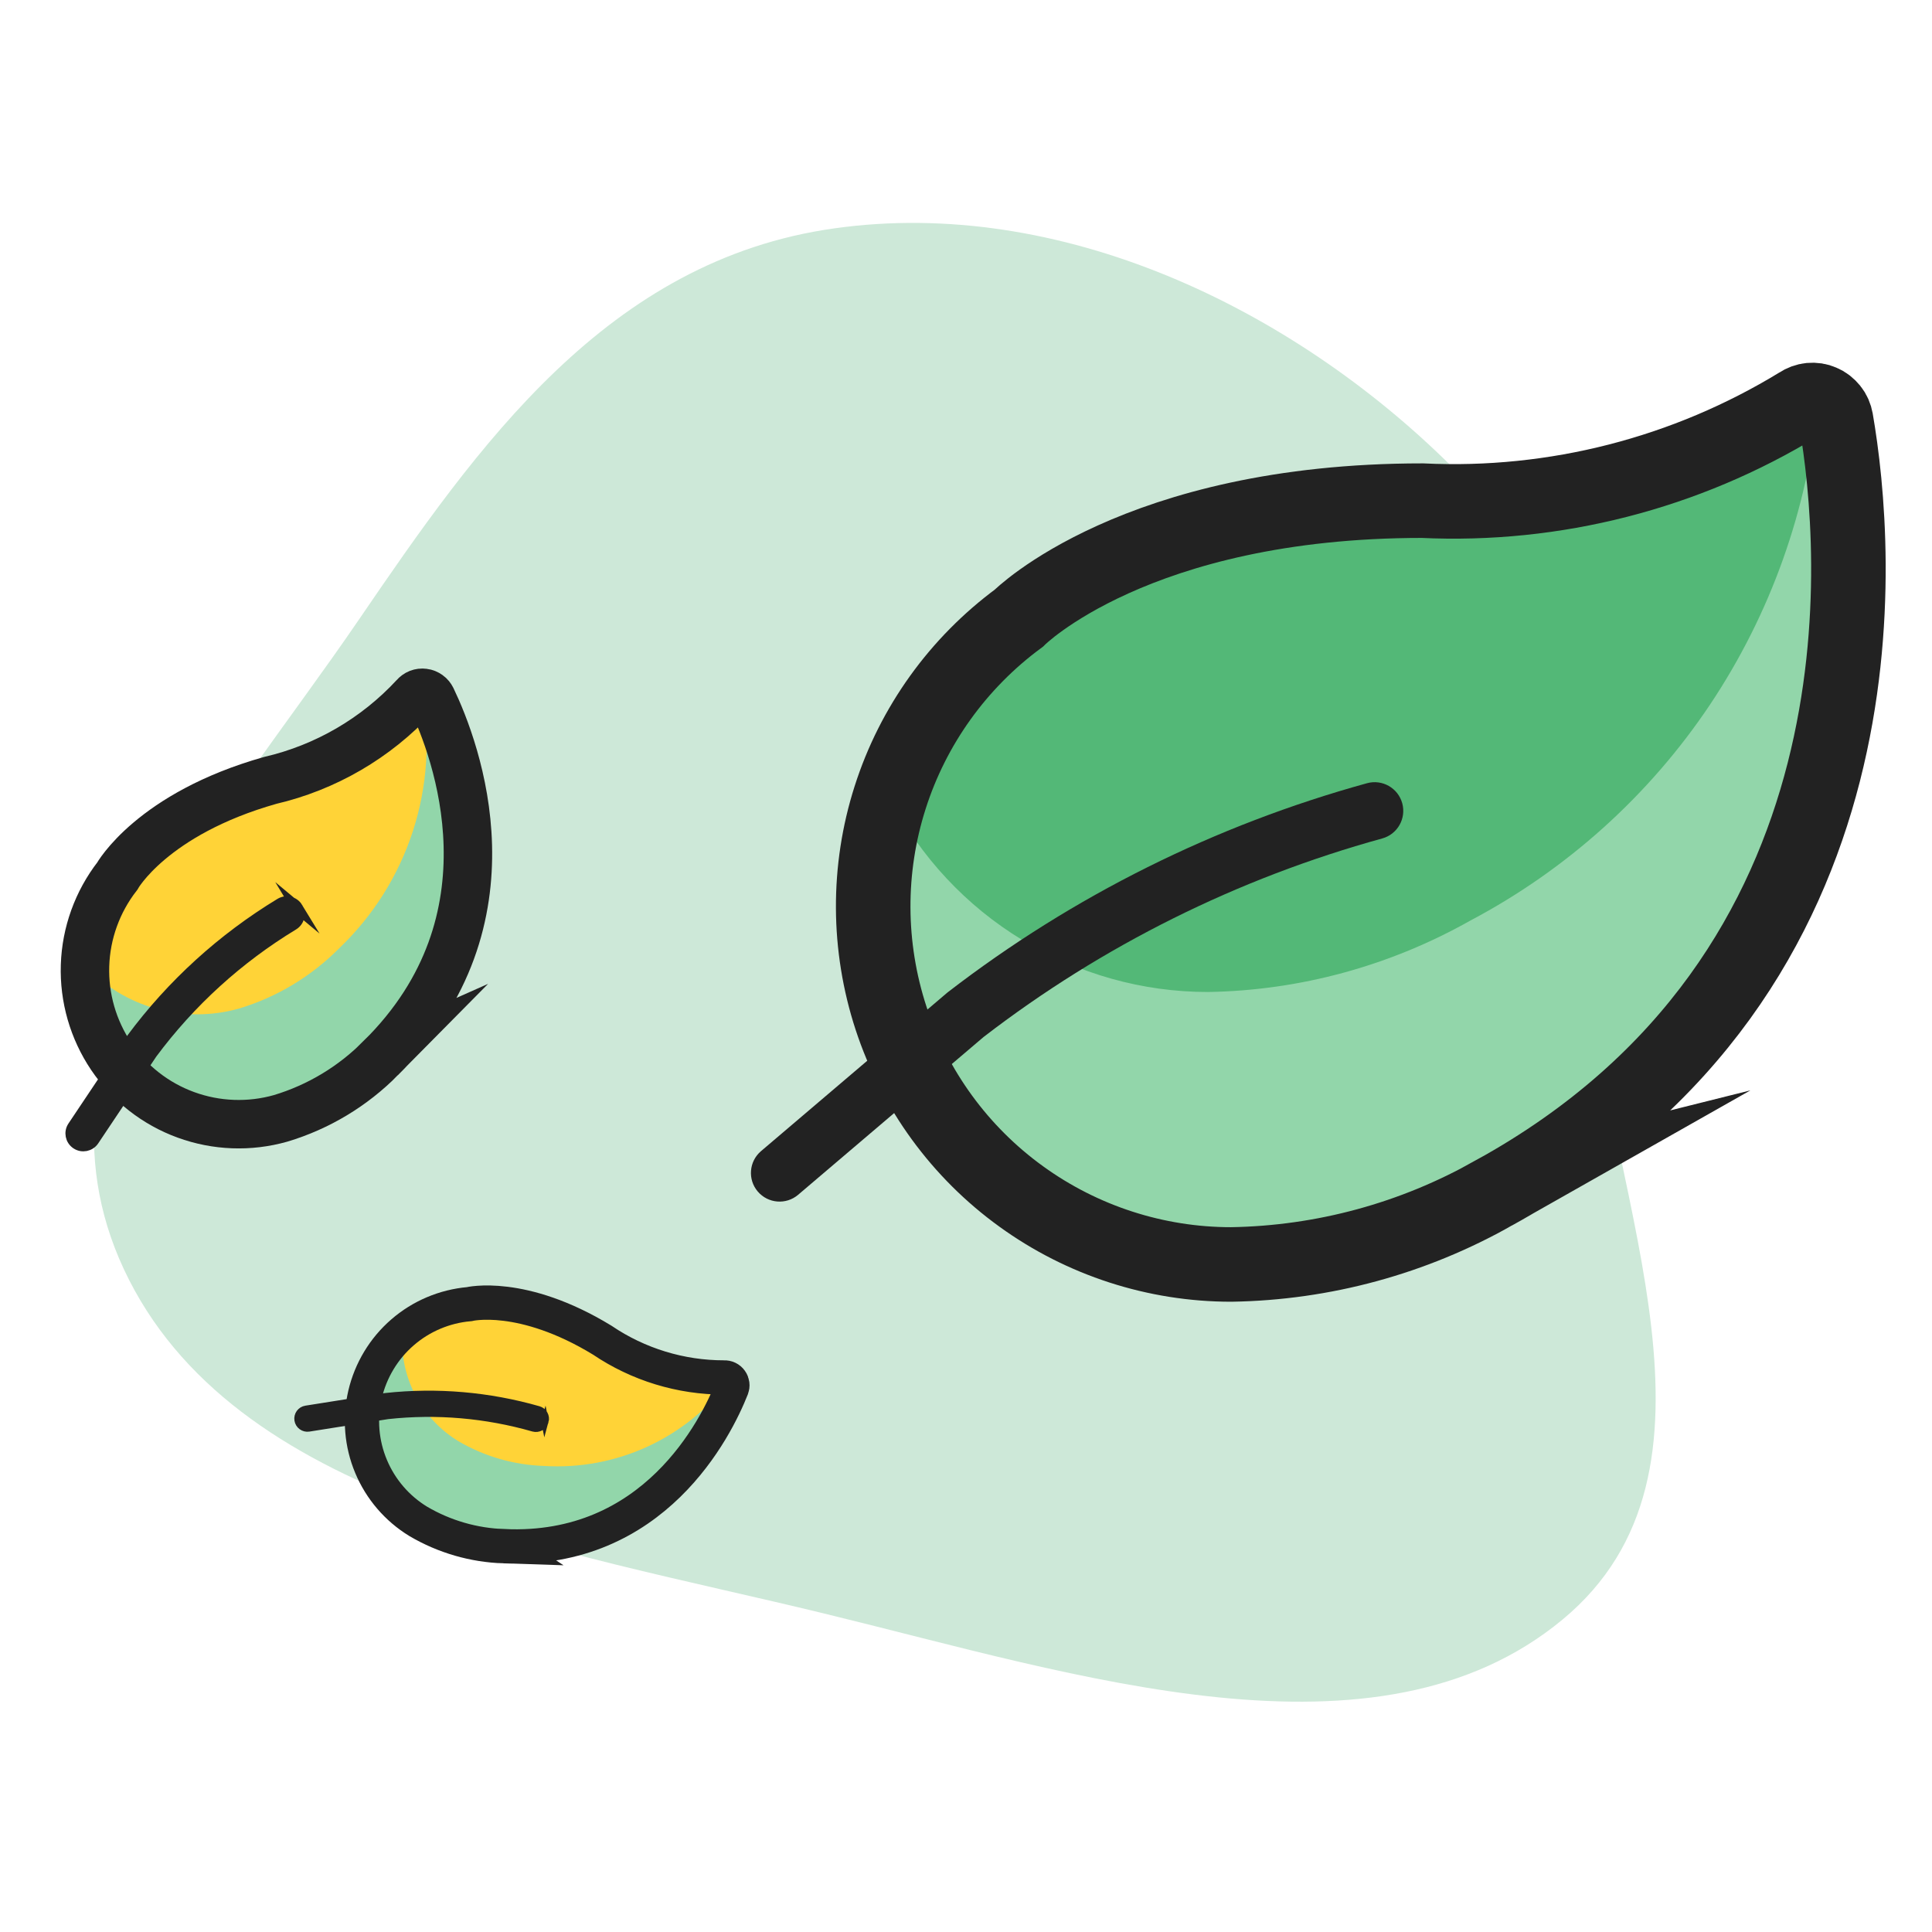
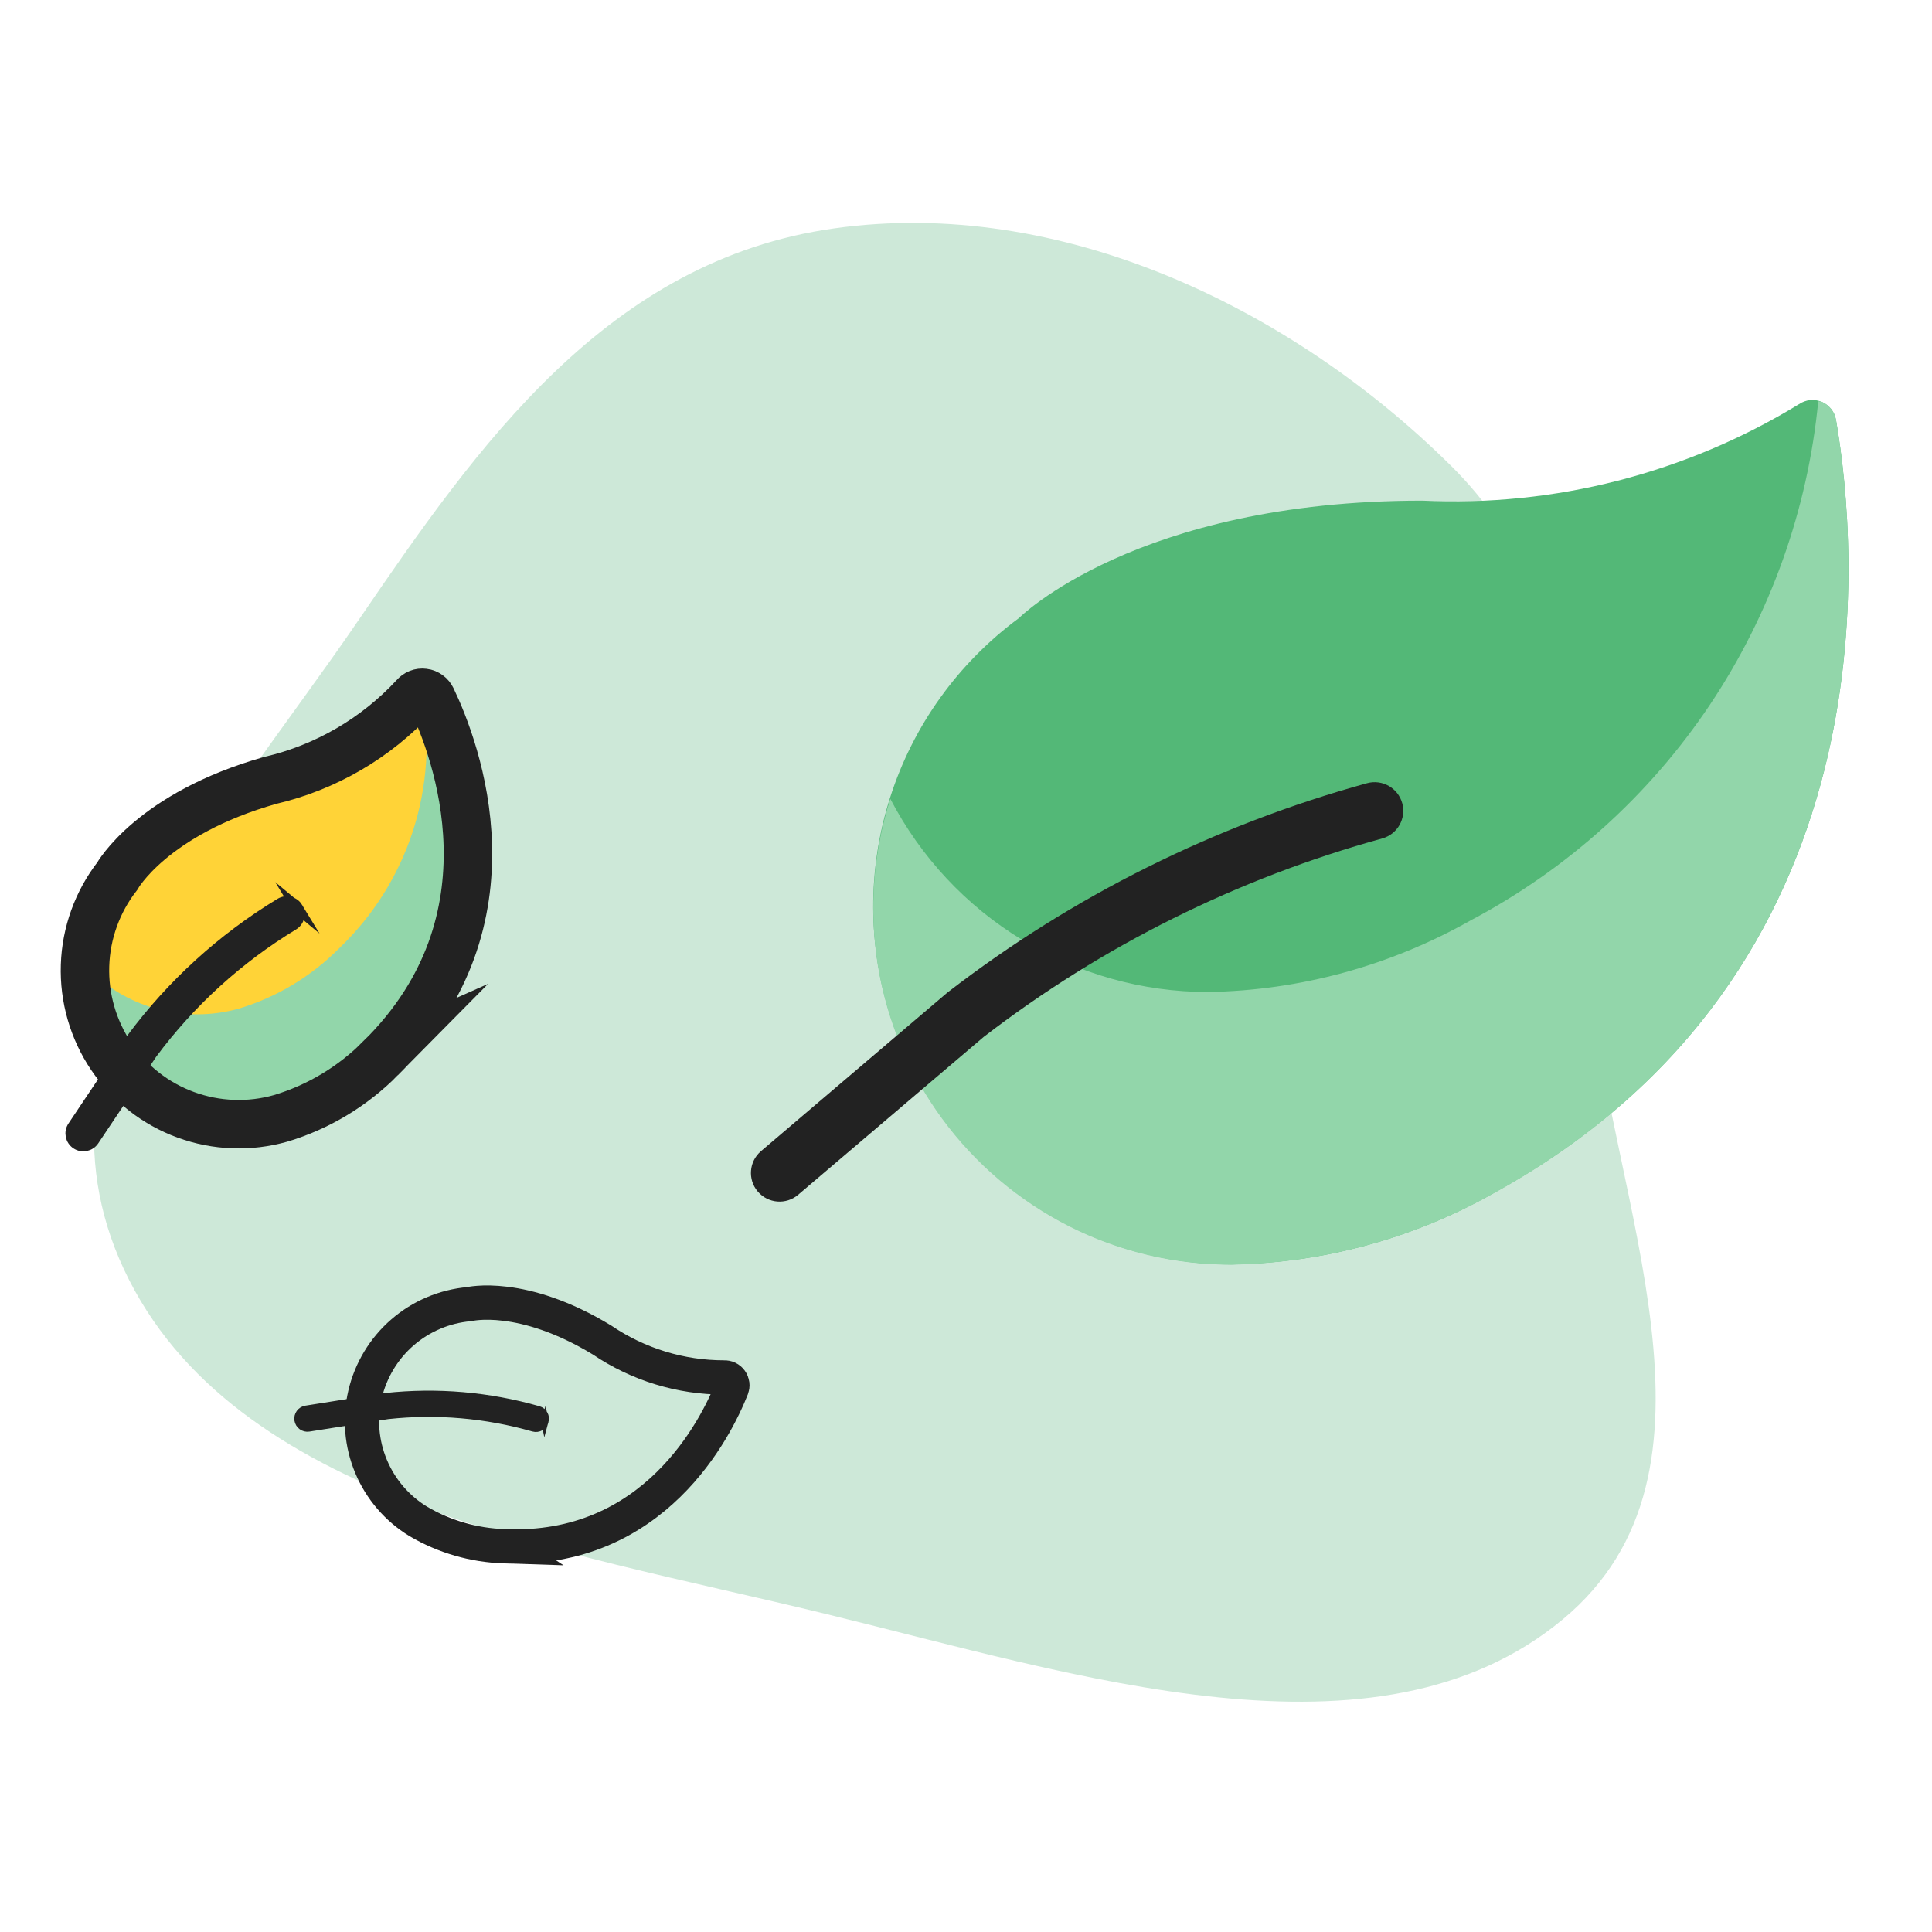
<svg xmlns="http://www.w3.org/2000/svg" width="1.8in" height="1.8in" baseProfile="tiny" version="1.2" viewBox="0 0 129.6 129.6">
  <g>
    <g id="Layer_1">
      <g>
        <path d="M55.22,108.22c-17.906-4.352-39.63-7.514-46.909-23.076-7.18-15.376,6.51-30.008,15.76-43.574,7.973-11.681,16.678-24.118,31.893-26.251,15.14-2.133,30.665,5.307,41.404,15.959,9.35,9.275,8.072,22.035,9.25,34.261,1.463,15.165,10.205,33.133-1.786,43.09-12.474,10.354-32.575,3.732-49.612-.409Z" fill="#cde8d8" fill-rule="evenodd" />
        <path d="M100.208,80.022c-5.382,3.05-11.433,4.7-17.62,4.799-5.059,0-9.994-1.6-14.086-4.563-4.104-2.964-7.155-7.155-8.73-11.954-1.575-4.811-1.6-9.994-.062-14.806,1.538-4.824,4.563-9.027,8.63-12.028,0,0,7.849-7.886,27.069-7.886,8.878.422,17.682-1.835,25.271-6.473.223-.149.484-.248.744-.273.273-.025.533.012.781.124.248.099.459.273.632.484s.273.459.322.719c1.5,8.668,3.968,37.051-22.952,51.857Z" fill="#53b877" />
        <path d="M123.16,28.153c-.05-.26-.161-.521-.322-.719-.174-.211-.384-.372-.632-.484-.074-.012-.149-.025-.236-.037-.707,7.279-3.199,14.272-7.266,20.361-4.067,6.076-9.585,11.048-16.058,14.471-5.382,3.038-11.433,4.7-17.62,4.799-4.402,0-8.705-1.215-12.462-3.497-3.757-2.282-6.808-5.555-8.841-9.461-1.153,3.596-1.438,7.415-.843,11.148.608,3.732,2.083,7.266,4.315,10.304,2.232,3.05,5.158,5.518,8.531,7.229,3.373,1.699,7.105,2.579,10.875,2.567,6.175-.112,12.239-1.761,17.62-4.799,26.908-14.818,24.44-43.202,22.94-51.882Z" fill="#92d6aa" />
        <path d="M94.063,53.881c.282,1.023-.319,2.081-1.342,2.363-9.691,2.671-18.778,7.187-26.742,13.318l-12.439,10.584c-.808.688-2.021.59-2.709-.218-.688-.808-.59-2.021.218-2.709l12.474-10.614c.024-.02.048-.039.072-.058,8.37-6.452,17.921-11.202,28.104-14.008,1.023-.282,2.081.319,2.364,1.342Z" fill="#222" fill-rule="evenodd" />
-         <path d="M100.209,80.022c-5.382,3.05-11.433,4.7-17.62,4.799-5.059,0-9.994-1.6-14.086-4.563-4.104-2.964-7.155-7.155-8.73-11.954-1.575-4.811-1.6-9.994-.062-14.806,1.538-4.824,4.563-9.027,8.63-12.028,0,0,7.849-7.886,27.069-7.886,8.878.422,17.682-1.835,25.271-6.473.223-.149.484-.248.744-.273.273-.025.533.012.781.124.248.099.459.273.632.484s.273.459.322.719c1.5,8.668,3.968,37.051-22.952,51.857Z" fill="none" stroke="#222" stroke-miterlimit="10" stroke-width="5" />
        <g>
          <path d="M25.544,70.975c-1.866,1.89-4.174,3.28-6.719,4.046-2.09.592-4.317.509-6.355-.236-2.043-.744-3.794-2.119-5.007-3.917-1.214-1.804-1.831-3.942-1.759-6.11.071-2.173.829-4.264,2.158-5.98,0,0,2.32-4.178,10.261-6.428,3.718-.865,7.091-2.829,9.684-5.633.075-.088.171-.159.275-.2.11-.042.222-.057.337-.04.114.012.222.059.318.126s.166.158.217.259c1.635,3.406,5.978,14.845-3.412,24.114Z" fill="#ffd337" />
          <path d="M28.955,46.856c-.051-.102-.128-.196-.217-.259-.096-.067-.202-.109-.318-.126-.032.004-.064.007-.102.012.56,3.09.349,6.272-.619,9.264-.969,2.987-2.667,5.687-4.941,7.859-1.868,1.885-4.174,3.28-6.719,4.046-1.819.515-3.739.517-5.559.014-1.82-.503-3.463-1.498-4.761-2.874-.055,1.621.274,3.232.957,4.705.688,1.471,1.712,2.759,2.989,3.752,1.279.999,2.777,1.676,4.371,1.988,1.593.307,3.238.234,4.794-.213,2.538-.769,4.851-2.16,6.719-4.046,9.383-9.273,5.04-20.712,3.404-24.123Z" fill="#92d6aa" />
          <path d="M19.944,60.893c.236.39.112.897-.278,1.134-3.692,2.238-6.917,5.168-9.49,8.634l-3.9,5.83c-.253.379-.766.481-1.145.227-.379-.253-.481-.766-.227-1.145l3.912-5.846c.007-.011.015-.022.023-.033,2.703-3.646,6.093-6.727,9.972-9.078.39-.236.897-.112,1.134.278Z" fill="#222" fill-rule="evenodd" stroke="#222" stroke-miterlimit="10" stroke-width=".75" />
          <path d="M25.544,70.975c-1.866,1.89-4.174,3.28-6.719,4.046-2.09.592-4.317.509-6.355-.236-2.043-.744-3.794-2.119-5.007-3.917-1.214-1.804-1.831-3.942-1.759-6.11.071-2.173.829-4.264,2.158-5.98,0,0,2.32-4.178,10.261-6.428,3.718-.865,7.091-2.829,9.684-5.633.075-.088.171-.159.275-.2.11-.042.222-.057.337-.04.114.012.222.059.318.126s.166.158.217.259c1.635,3.406,5.978,14.845-3.412,24.114Z" fill="none" stroke="#222" stroke-miterlimit="10" stroke-width="3.25" />
        </g>
        <g>
-           <path d="M33.809,103.721c-2.028-.065-4.004-.637-5.753-1.666-1.417-.864-2.525-2.155-3.165-3.684-.643-1.531-.781-3.225-.403-4.838.381-1.616,1.259-3.072,2.511-4.156,1.254-1.088,2.82-1.748,4.471-1.894,0,0,3.545-.868,8.926,2.415,2.414,1.635,5.265,2.506,8.182,2.504.088-.004.178.013.255.051.081.04.147.095.198.168.052.07.082.155.094.243s-.002.175-.033.256c-1.06,2.683-5.217,11.052-15.284,10.6Z" fill="#ffd337" />
-           <path d="M49.095,93.118c.031-.081.044-.173.033-.256-.013-.089-.044-.17-.094-.243-.019-.016-.037-.032-.06-.051-1.441,1.917-3.334,3.45-5.512,4.46-2.177,1.007-4.571,1.456-6.968,1.309-2.026-.069-4.004-.637-5.753-1.666-1.233-.752-2.23-1.827-2.892-3.108-.662-1.281-.957-2.718-.86-4.159-.937.81-1.669,1.831-2.14,2.977-.467,1.149-.658,2.39-.552,3.622.104,1.235.502,2.426,1.154,3.481.654,1.052,1.549,1.936,2.607,2.576,1.748,1.023,3.728,1.597,5.753,1.666,10.065.447,14.222-7.922,15.285-10.609Z" fill="#92d6aa" />
          <path d="M36.554,95.352c-.096.335-.445.528-.78.432-3.17-.908-6.485-1.195-9.763-.838l-5.291.839c-.344.055-.667-.18-.721-.524-.055-.344.18-.667.524-.721l5.306-.841c.01-.002.02-.003.03-.004,3.446-.377,6.931-.076,10.262.878.335.096.528.445.433.78Z" fill="#222" fill-rule="evenodd" stroke="#222" stroke-miterlimit="10" stroke-width=".5" />
          <path d="M33.81,103.721c-2.028-.065-4.004-.637-5.753-1.666-1.417-.864-2.525-2.155-3.165-3.684-.643-1.531-.781-3.225-.403-4.838.381-1.616,1.259-3.072,2.511-4.156,1.254-1.088,2.82-1.748,4.471-1.894,0,0,3.545-.868,8.926,2.415,2.414,1.635,5.265,2.506,8.182,2.504.088-.004.178.013.255.051.081.04.147.095.198.168.052.07.082.155.094.243s-.002.175-.033.256c-1.06,2.683-5.217,11.052-15.284,10.6Z" fill="none" stroke="#222" stroke-miterlimit="10" stroke-width="2.3" />
        </g>
      </g>
    </g>
  </g>
</svg>